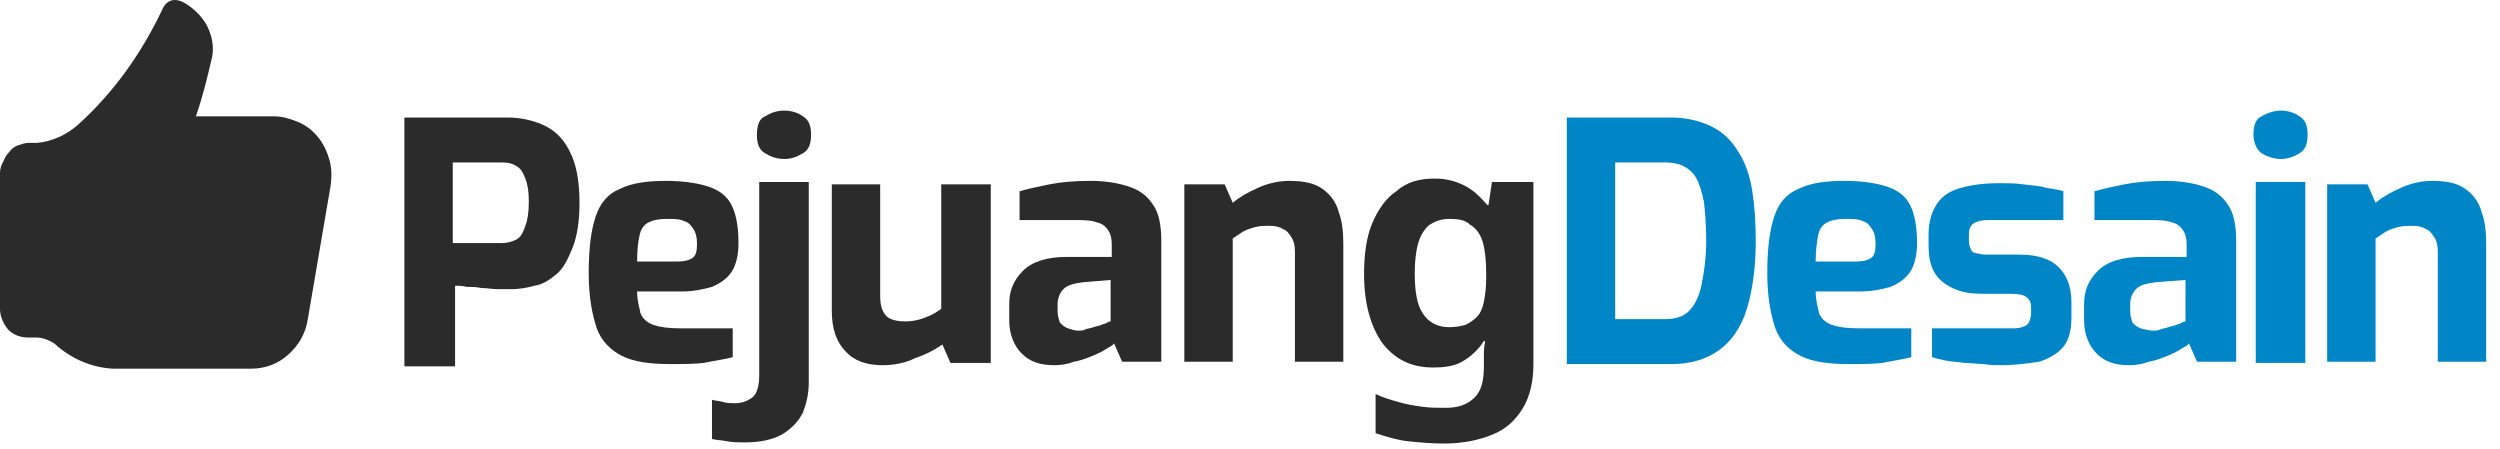
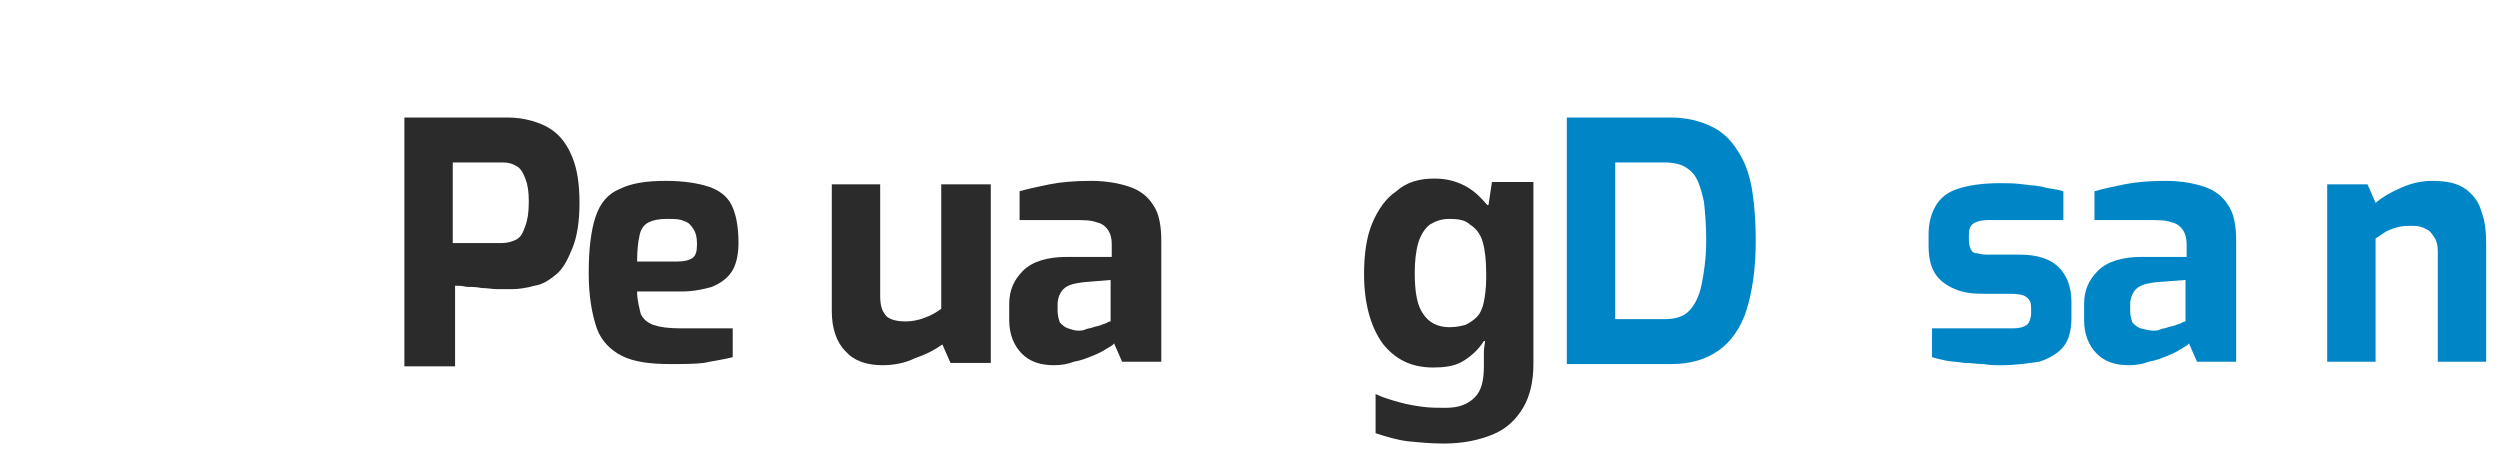
<svg xmlns="http://www.w3.org/2000/svg" id="Layer_1" x="0px" y="0px" viewBox="0 0 217 39" style="enable-background:new 0 0 217 39;" xml:space="preserve">
  <style type="text/css">	.st0{fill:#2B2B2B;}	.st1{fill:#0086C7;}</style>
  <path class="st0" d="M35.1,31.5V10.2h9c0.7,0,1.4,0.1,2.1,0.3c0.7,0.2,1.4,0.5,2,1c0.6,0.5,1.1,1.2,1.5,2.2c0.4,1,0.6,2.3,0.6,3.9 c0,1.6-0.2,2.9-0.6,3.9c-0.4,1-0.8,1.8-1.4,2.3c-0.6,0.5-1.2,0.9-1.9,1c-0.7,0.2-1.4,0.3-2,0.3c-0.3,0-0.7,0-1.2,0 c-0.5,0-0.9-0.1-1.4-0.1c-0.5-0.1-0.9-0.1-1.3-0.1c-0.4-0.1-0.7-0.1-1-0.1v7H35.1z M39.3,21.1h4.2c0.5,0,0.9-0.1,1.3-0.3 c0.4-0.2,0.6-0.6,0.8-1.2c0.2-0.5,0.3-1.2,0.3-2.1c0-0.9-0.1-1.5-0.3-2c-0.2-0.5-0.4-0.9-0.8-1.1c-0.3-0.2-0.7-0.3-1.2-0.3h-4.3 V21.1z" />
  <path class="st0" d="M58.1,31.6c-1.7,0-3.1-0.2-4.1-0.7c-1-0.5-1.8-1.3-2.2-2.4c-0.4-1.2-0.7-2.7-0.7-4.8c0-2.1,0.2-3.7,0.6-4.9 c0.4-1.2,1.1-2,2.1-2.4c1-0.5,2.3-0.7,4-0.7c1.5,0,2.8,0.2,3.7,0.5c0.9,0.3,1.6,0.8,2,1.6c0.4,0.8,0.6,1.9,0.6,3.3 c0,1-0.2,1.9-0.6,2.5c-0.4,0.6-1,1-1.7,1.3c-0.7,0.2-1.6,0.4-2.6,0.4h-3.9c0,0.8,0.2,1.4,0.3,1.9c0.2,0.5,0.6,0.8,1.1,1 c0.6,0.2,1.3,0.3,2.4,0.3h4.5V31c-0.7,0.2-1.6,0.3-2.5,0.5C60.3,31.6,59.3,31.6,58.1,31.6z M55.3,22.7h3.5c0.6,0,1-0.1,1.3-0.3 c0.3-0.2,0.4-0.6,0.4-1.2c0-0.6-0.1-1-0.3-1.3c-0.2-0.3-0.4-0.6-0.8-0.7c-0.4-0.2-0.9-0.2-1.5-0.2c-0.7,0-1.2,0.1-1.6,0.3 c-0.4,0.2-0.7,0.6-0.8,1.2C55.4,20.9,55.3,21.7,55.3,22.7z" />
-   <path class="st0" d="M64.6,38.4c-0.5,0-1,0-1.5-0.1c-0.5-0.1-1-0.1-1.3-0.2v-3.4c0.3,0.1,0.7,0.1,1,0.2c0.3,0.1,0.7,0.1,1,0.1 c0.6,0,1.1-0.2,1.5-0.5c0.4-0.3,0.6-1,0.6-1.9V15.8h4.3v17.4c0,1-0.2,1.8-0.5,2.6c-0.4,0.8-1,1.4-1.8,1.9 C67,38.2,65.9,38.4,64.6,38.4z M65.7,11.7c0-0.8,0.2-1.4,0.7-1.6c0.5-0.3,1-0.5,1.7-0.5c0.6,0,1.2,0.2,1.6,0.5 c0.5,0.3,0.7,0.8,0.7,1.6c0,0.8-0.2,1.3-0.7,1.6c-0.5,0.3-1,0.5-1.6,0.5c-0.7,0-1.2-0.2-1.7-0.5C65.9,13,65.7,12.5,65.7,11.7z" />
  <path class="st0" d="M76.6,31.7c-1.4,0-2.5-0.4-3.2-1.2c-0.8-0.8-1.2-2-1.2-3.5V16h4.2v9.7c0,0.9,0.2,1.4,0.6,1.8 c0.4,0.3,1,0.4,1.6,0.4c0.5,0,1.1-0.1,1.6-0.3c0.6-0.2,1.1-0.5,1.5-0.8V16h4.3v15.5h-3.5l-0.7-1.6c-0.7,0.5-1.5,0.9-2.4,1.2 C78.6,31.5,77.6,31.7,76.6,31.7z" />
  <path class="st0" d="M91.5,31.7c-1.2,0-2.1-0.3-2.8-1c-0.7-0.7-1.1-1.7-1.1-2.9v-1.4c0-1.2,0.4-2.1,1.2-2.9c0.8-0.8,2.1-1.2,3.8-1.2 h3.9v-1.1c0-0.5-0.1-0.9-0.3-1.2c-0.2-0.3-0.5-0.6-1-0.7c-0.5-0.2-1.2-0.2-2.1-0.2h-4.6v-2.5c0.7-0.2,1.6-0.4,2.6-0.6 c1-0.2,2.2-0.3,3.6-0.3c1.3,0,2.4,0.2,3.3,0.5c0.9,0.3,1.6,0.8,2.1,1.6c0.5,0.7,0.7,1.8,0.7,3.1v10.5h-3.4l-0.7-1.6 c-0.1,0.2-0.4,0.3-0.7,0.5c-0.3,0.2-0.7,0.4-1.2,0.6c-0.5,0.2-1,0.4-1.6,0.5C92.7,31.6,92.1,31.7,91.5,31.7z M93.6,28.7 c0.2,0,0.4,0,0.6-0.1c0.2-0.1,0.5-0.1,0.7-0.2c0.3-0.1,0.5-0.1,0.7-0.2c0.2-0.1,0.4-0.1,0.5-0.2c0.2-0.1,0.2-0.1,0.3-0.1v-3.6 L94,24.5c-0.7,0.1-1.3,0.2-1.7,0.6c-0.3,0.3-0.5,0.8-0.5,1.3v0.6c0,0.4,0.1,0.7,0.2,1c0.2,0.2,0.4,0.4,0.7,0.5 C93,28.6,93.3,28.7,93.6,28.7z" />
-   <path class="st0" d="M102.8,31.5V16h3.5l0.7,1.6c0.6-0.5,1.3-0.9,2.2-1.3c0.9-0.4,1.8-0.6,2.7-0.6c1.3,0,2.2,0.2,2.9,0.7 c0.7,0.5,1.2,1.2,1.4,2c0.3,0.8,0.4,1.7,0.4,2.8v10.2h-4.2v-9.6c0-0.5-0.1-0.9-0.3-1.2c-0.2-0.3-0.4-0.6-0.7-0.7 c-0.3-0.2-0.7-0.3-1.2-0.3c-0.4,0-0.8,0-1.2,0.1c-0.4,0.1-0.7,0.2-1.1,0.4c-0.3,0.2-0.6,0.4-0.9,0.6v10.7H102.8z" />
  <path class="st0" d="M124.5,15.5c1,0,1.8,0.2,2.6,0.6c0.8,0.4,1.4,1,2,1.7h0.1l0.3-2h3.6v15.8c0,1.5-0.3,2.8-0.9,3.8 c-0.6,1-1.4,1.8-2.6,2.3c-1.2,0.5-2.6,0.8-4.3,0.8c-1.1,0-2.1-0.1-3.1-0.2c-0.9-0.1-1.9-0.4-2.8-0.7v-3.4c0.6,0.3,1.3,0.5,2,0.7 c0.7,0.2,1.3,0.3,2,0.4c0.7,0.1,1.4,0.1,2.1,0.1c1.1,0,1.9-0.3,2.5-0.9c0.6-0.6,0.8-1.5,0.8-2.7v-0.3c0-0.3,0-0.7,0-1 c0-0.3,0.1-0.7,0.1-0.9h-0.1c-0.5,0.8-1.2,1.4-1.9,1.8c-0.7,0.4-1.6,0.5-2.5,0.5c-1.9,0-3.3-0.7-4.4-2.1c-1-1.4-1.6-3.4-1.6-6 c0-1.7,0.2-3.2,0.7-4.4c0.5-1.2,1.2-2.2,2.1-2.8C122.1,15.8,123.2,15.5,124.5,15.5z M125.8,19c-0.7,0-1.2,0.2-1.7,0.5 c-0.4,0.3-0.8,0.9-1,1.6c-0.2,0.7-0.3,1.6-0.3,2.6c0,1.6,0.2,2.8,0.7,3.5c0.5,0.8,1.3,1.2,2.3,1.2c0.6,0,1-0.1,1.4-0.2 c0.4-0.2,0.7-0.4,1-0.7c0.3-0.3,0.5-0.8,0.6-1.3c0.1-0.5,0.2-1.2,0.2-2v-0.5c0-1.1-0.1-2-0.3-2.7c-0.2-0.7-0.6-1.2-1.1-1.5 C127.2,19.1,126.6,19,125.8,19z" />
  <path class="st1" d="M136,31.5V10.2h9c1.4,0,2.6,0.3,3.6,0.8c1,0.5,1.7,1.2,2.3,2.2c0.6,0.9,1,2.1,1.2,3.4c0.2,1.3,0.3,2.7,0.3,4.3 c0,2.4-0.3,4.4-0.8,6c-0.5,1.6-1.4,2.8-2.4,3.5c-1.1,0.8-2.5,1.2-4.1,1.2H136z M140.2,27.7h4.3c0.9,0,1.6-0.2,2.1-0.7 c0.5-0.5,0.9-1.3,1.1-2.3c0.2-1,0.4-2.3,0.4-3.8c0-1.4-0.1-2.5-0.2-3.4c-0.2-0.9-0.4-1.6-0.7-2.1c-0.3-0.5-0.7-0.8-1.1-1 c-0.4-0.2-1-0.3-1.6-0.3h-4.3V27.7z" />
-   <path class="st1" d="M160.4,31.6c-1.7,0-3.1-0.2-4.1-0.7c-1-0.5-1.8-1.3-2.2-2.4c-0.4-1.2-0.7-2.7-0.7-4.8c0-2.1,0.2-3.7,0.6-4.9 s1.1-2,2.1-2.4c1-0.5,2.3-0.7,4-0.7c1.5,0,2.8,0.2,3.7,0.5c0.9,0.3,1.6,0.8,2,1.6c0.4,0.8,0.6,1.9,0.6,3.3c0,1-0.2,1.9-0.6,2.5 c-0.4,0.6-1,1-1.7,1.3c-0.7,0.2-1.6,0.4-2.6,0.4h-3.9c0,0.8,0.2,1.4,0.3,1.9c0.2,0.5,0.6,0.8,1.1,1c0.6,0.2,1.3,0.3,2.4,0.3h4.5V31 c-0.7,0.2-1.6,0.3-2.5,0.5C162.6,31.6,161.6,31.6,160.4,31.6z M157.6,22.7h3.5c0.6,0,1-0.1,1.3-0.3c0.3-0.2,0.4-0.6,0.4-1.2 c0-0.6-0.1-1-0.3-1.3c-0.2-0.3-0.4-0.6-0.8-0.7c-0.4-0.2-0.9-0.2-1.5-0.2c-0.7,0-1.2,0.1-1.6,0.3c-0.4,0.2-0.7,0.6-0.8,1.2 S157.6,21.7,157.6,22.7z" />
  <path class="st1" d="M173.7,31.7c-0.5,0-1,0-1.5-0.1c-0.6,0-1.1-0.1-1.7-0.1c-0.6-0.1-1.1-0.1-1.6-0.2c-0.5-0.1-0.9-0.2-1.2-0.3 v-2.5h6.8c0.4,0,0.7,0,1-0.1c0.3-0.1,0.5-0.2,0.6-0.4c0.1-0.2,0.2-0.5,0.2-0.8v-0.5c0-0.4-0.1-0.7-0.4-0.9c-0.2-0.2-0.7-0.3-1.4-0.3 h-2.4c-0.9,0-1.7-0.1-2.4-0.4c-0.7-0.3-1.3-0.7-1.7-1.3c-0.4-0.6-0.6-1.4-0.6-2.5v-0.9c0-1,0.2-1.8,0.6-2.5c0.4-0.7,1-1.2,1.9-1.5 c0.9-0.3,2.1-0.5,3.7-0.5c0.6,0,1.3,0,2,0.1c0.7,0.1,1.4,0.1,2,0.3c0.7,0.1,1.2,0.2,1.5,0.3v2.5h-6.5c-0.6,0-1,0.1-1.3,0.3 c-0.3,0.2-0.4,0.5-0.4,1v0.5c0,0.3,0.1,0.6,0.2,0.8c0.1,0.2,0.3,0.3,0.6,0.3c0.3,0.1,0.6,0.1,1.1,0.1h2.5c1.6,0,2.7,0.4,3.4,1.1 c0.7,0.7,1.1,1.7,1.1,3v1.4c0,1-0.2,1.9-0.7,2.5c-0.5,0.6-1.2,1-2.1,1.3C176.2,31.5,175.1,31.7,173.7,31.7z" />
  <path class="st1" d="M184.8,31.7c-1.2,0-2.1-0.3-2.8-1s-1.1-1.7-1.1-2.9v-1.4c0-1.2,0.4-2.1,1.2-2.9c0.8-0.8,2.1-1.2,3.8-1.2h3.9 v-1.1c0-0.5-0.1-0.9-0.3-1.2c-0.2-0.3-0.5-0.6-1-0.7c-0.5-0.2-1.2-0.2-2.1-0.2h-4.6v-2.5c0.7-0.2,1.6-0.4,2.6-0.6 c1-0.2,2.2-0.3,3.6-0.3c1.3,0,2.4,0.2,3.3,0.5c0.9,0.3,1.6,0.8,2.1,1.6c0.5,0.7,0.7,1.8,0.7,3.1v10.5h-3.4l-0.7-1.6 c-0.1,0.2-0.4,0.3-0.7,0.5c-0.3,0.2-0.7,0.4-1.2,0.6c-0.5,0.2-1,0.4-1.6,0.5C186,31.6,185.4,31.7,184.8,31.7z M186.9,28.7 c0.2,0,0.4,0,0.6-0.1c0.2-0.1,0.5-0.1,0.7-0.2c0.3-0.1,0.5-0.1,0.7-0.2c0.2-0.1,0.4-0.1,0.5-0.2c0.2-0.1,0.2-0.1,0.3-0.1v-3.6 l-2.6,0.2c-0.7,0.1-1.3,0.2-1.7,0.6c-0.3,0.3-0.5,0.8-0.5,1.3v0.6c0,0.4,0.1,0.7,0.2,1c0.2,0.2,0.4,0.4,0.7,0.5 C186.2,28.6,186.6,28.7,186.9,28.7z" />
-   <path class="st1" d="M200.1,15.8v15.7h-4.3V15.8H200.1z M198,9.6c0.6,0,1.2,0.2,1.6,0.5c0.5,0.3,0.7,0.8,0.7,1.6 c0,0.8-0.2,1.3-0.7,1.6c-0.5,0.3-1,0.5-1.6,0.5c-0.6,0-1.2-0.2-1.7-0.5c-0.4-0.3-0.7-0.9-0.7-1.6c0-0.8,0.2-1.4,0.7-1.6 C196.8,9.8,197.4,9.6,198,9.6z" />
  <path class="st1" d="M202,31.5V16h3.5l0.7,1.6c0.6-0.5,1.3-0.9,2.2-1.3c0.9-0.4,1.8-0.6,2.7-0.6c1.3,0,2.2,0.2,2.9,0.7 c0.7,0.5,1.2,1.2,1.4,2c0.3,0.8,0.4,1.7,0.4,2.8v10.2h-4.2v-9.6c0-0.5-0.1-0.9-0.3-1.2c-0.2-0.3-0.4-0.6-0.7-0.7 c-0.3-0.2-0.7-0.3-1.2-0.3c-0.4,0-0.8,0-1.2,0.1c-0.4,0.1-0.7,0.2-1.1,0.4c-0.3,0.2-0.6,0.4-0.9,0.6v10.7H202z" />
-   <path class="st0" d="M23.8,10.1H17c0.6-1.7,1-3.4,1.4-5.1c0.2-0.9,0-1.9-0.4-2.7s-1.1-1.5-1.9-2c-1.5-0.9-2,0.5-2,0.5 c-1.8,3.8-4.2,7.2-7.3,10c-1,0.9-2.3,1.5-3.6,1.6H2.5c-0.3,0-0.6,0.1-0.9,0.2c-0.3,0.1-0.6,0.3-0.8,0.6c-0.2,0.2-0.4,0.5-0.5,0.8 C0.1,14.3,0,14.7,0,15v11.8c0,0.7,0.3,1.3,0.7,1.8c0.5,0.5,1.1,0.7,1.8,0.7h0.7c0.5,0,1,0.2,1.5,0.5c1.4,1.3,3.2,2.1,5.1,2.2h12 c1.2,0,2.3-0.4,3.2-1.2c0.9-0.8,1.5-1.8,1.7-3l2-11.7c0.1-0.7,0.1-1.5-0.1-2.2c-0.2-0.7-0.5-1.4-1-2c-0.5-0.6-1-1-1.7-1.3 C25.2,10.3,24.5,10.1,23.8,10.1L23.8,10.1z" />
</svg>